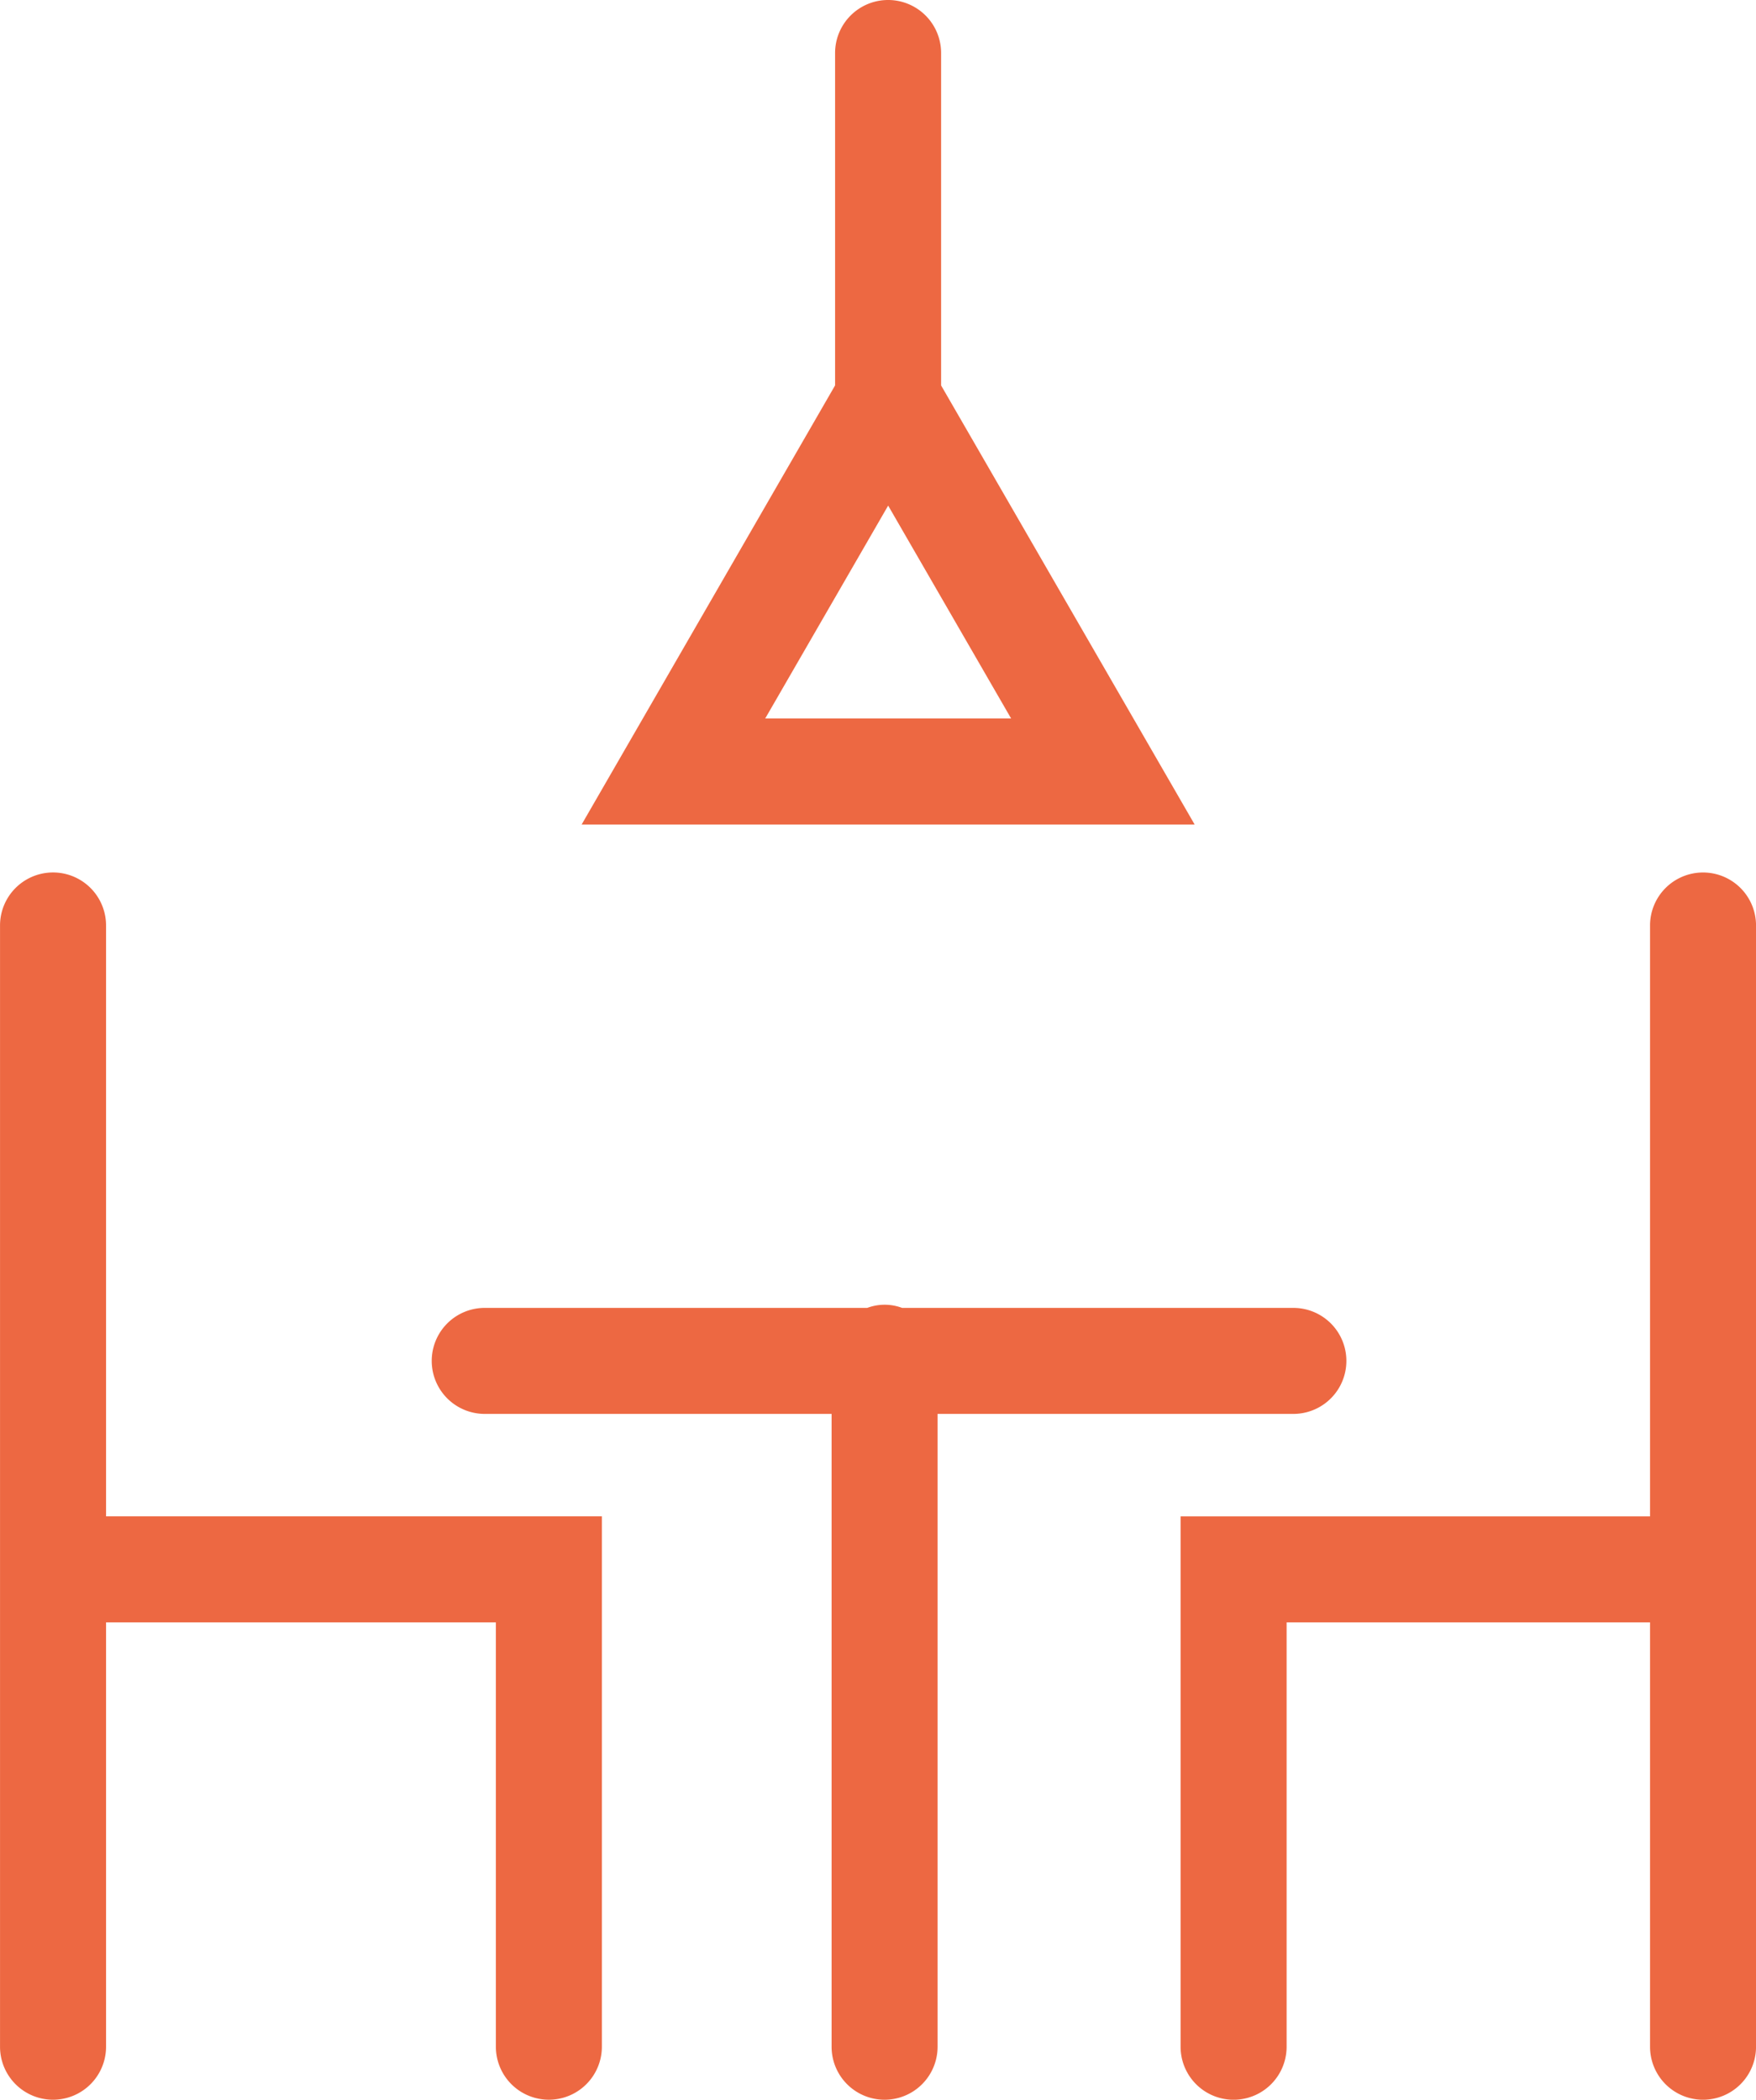
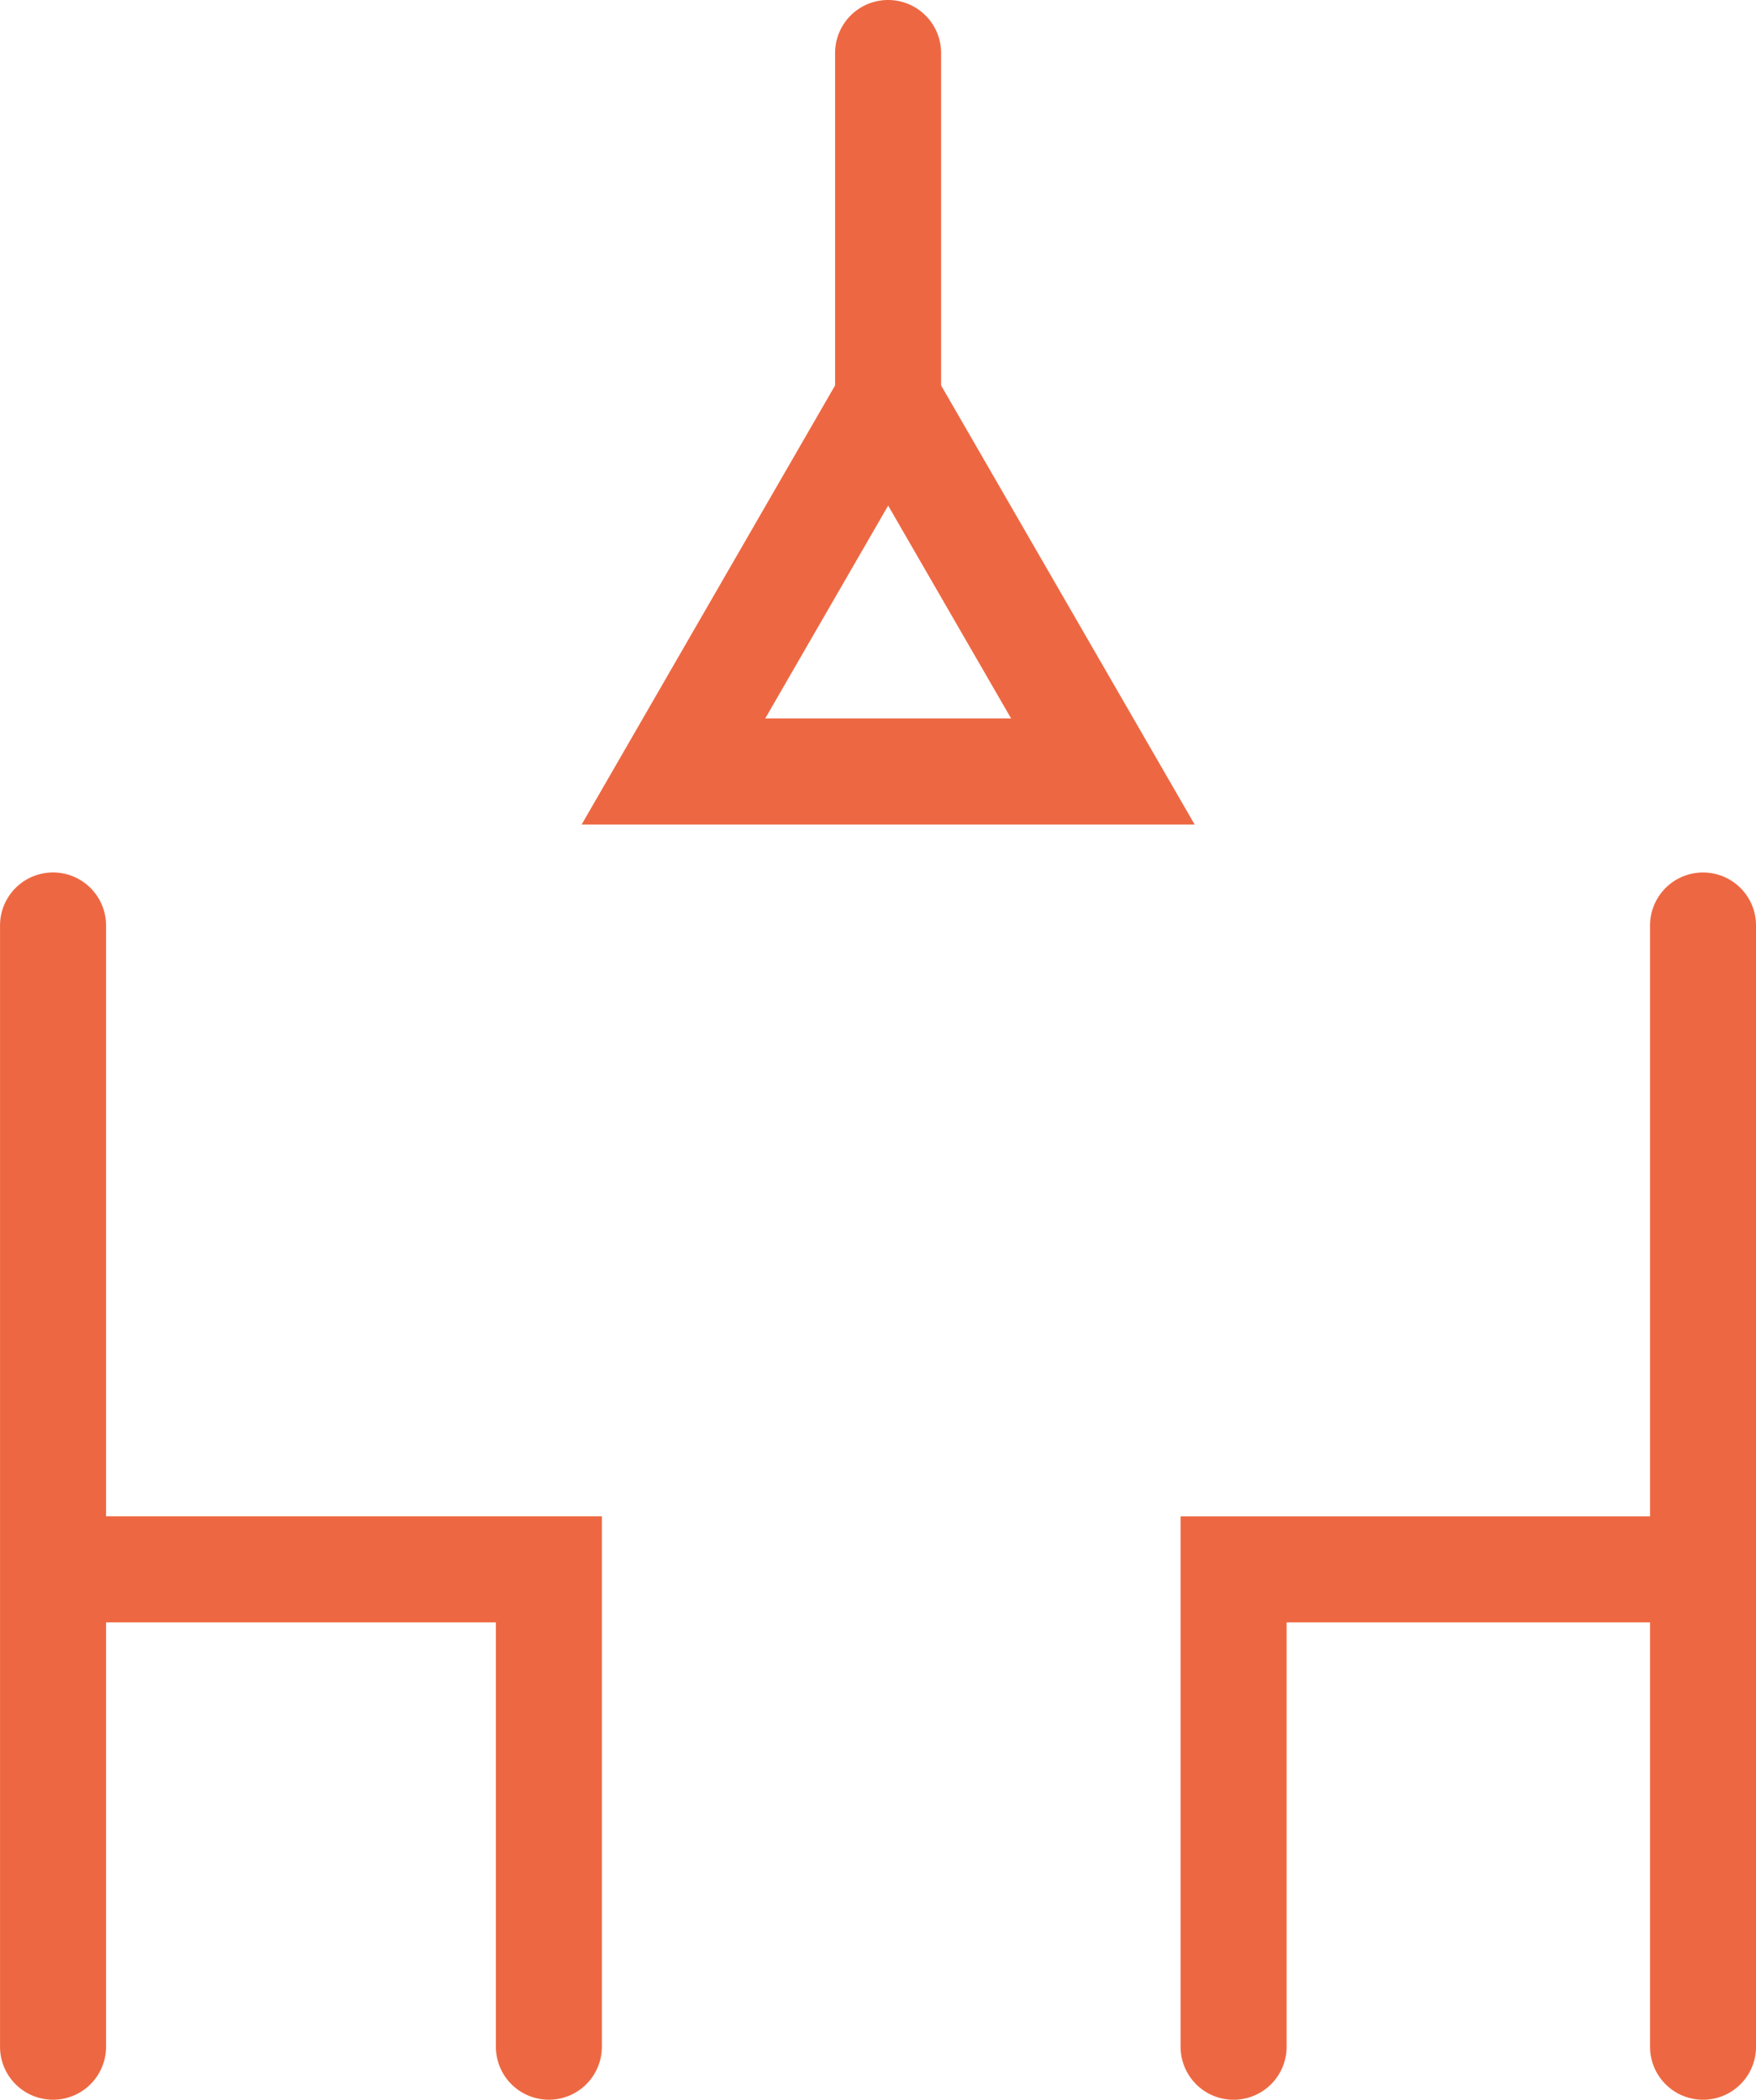
<svg xmlns="http://www.w3.org/2000/svg" id="Group_5892" data-name="Group 5892" width="57.208" height="68.412" viewBox="0 0 57.208 68.412">
  <defs>
    <clipPath id="clip-path">
      <path id="Path_1021" data-name="Path 1021" d="M0,68.412H57.208V0H0Z" fill="#ed6842" />
    </clipPath>
  </defs>
  <g id="Group_1711" data-name="Group 1711" transform="translate(0 0)" clip-path="url(#clip-path)">
    <g id="Group_1707" data-name="Group 1707" transform="translate(18.949 0)">
      <path id="Path_1017" data-name="Path 1017" d="M19.971,26.864l-8.26-14.306V1.727a1.727,1.727,0,0,0-3.454,0V12.557L0,26.864ZM5.98,23.41l4.006-6.937,4.006,6.937Z" transform="translate(0 0)" fill="#ed6842" />
    </g>
    <g id="Group_1708" data-name="Group 1708" transform="translate(14.065 42.51)">
-       <path id="Path_1018" data-name="Path 1018" d="M28.071,3.557a1.727,1.727,0,1,0,0-3.454H15.324a1.618,1.618,0,0,0-1.136,0H1.727a1.727,1.727,0,1,0,0,3.454h11.3V24.176a1.726,1.726,0,1,0,3.453,0V3.557Z" fill="#ed6842" />
-     </g>
+       </g>
    <g id="Group_1709" data-name="Group 1709" transform="translate(0.001 28.426)">
      <path id="Path_1019" data-name="Path 1019" d="M3.454,1.727A1.727,1.727,0,0,0,0,1.727V38.259a1.727,1.727,0,0,0,3.454,0V24.432h12.7V38.259a1.726,1.726,0,0,0,3.453,0V20.979H3.454Z" transform="translate(0 0)" fill="#ed6842" />
    </g>
    <g id="Group_1710" data-name="Group 1710" transform="translate(38.462 28.427)">
      <path id="Path_1020" data-name="Path 1020" d="M17.02,0a1.726,1.726,0,0,0-1.726,1.727V20.979H0V38.259a1.727,1.727,0,0,0,3.454,0V24.432H15.294V38.259a1.726,1.726,0,0,0,3.453,0V1.727A1.726,1.726,0,0,0,17.02,0" fill="#ed6842" />
    </g>
  </g>
</svg>